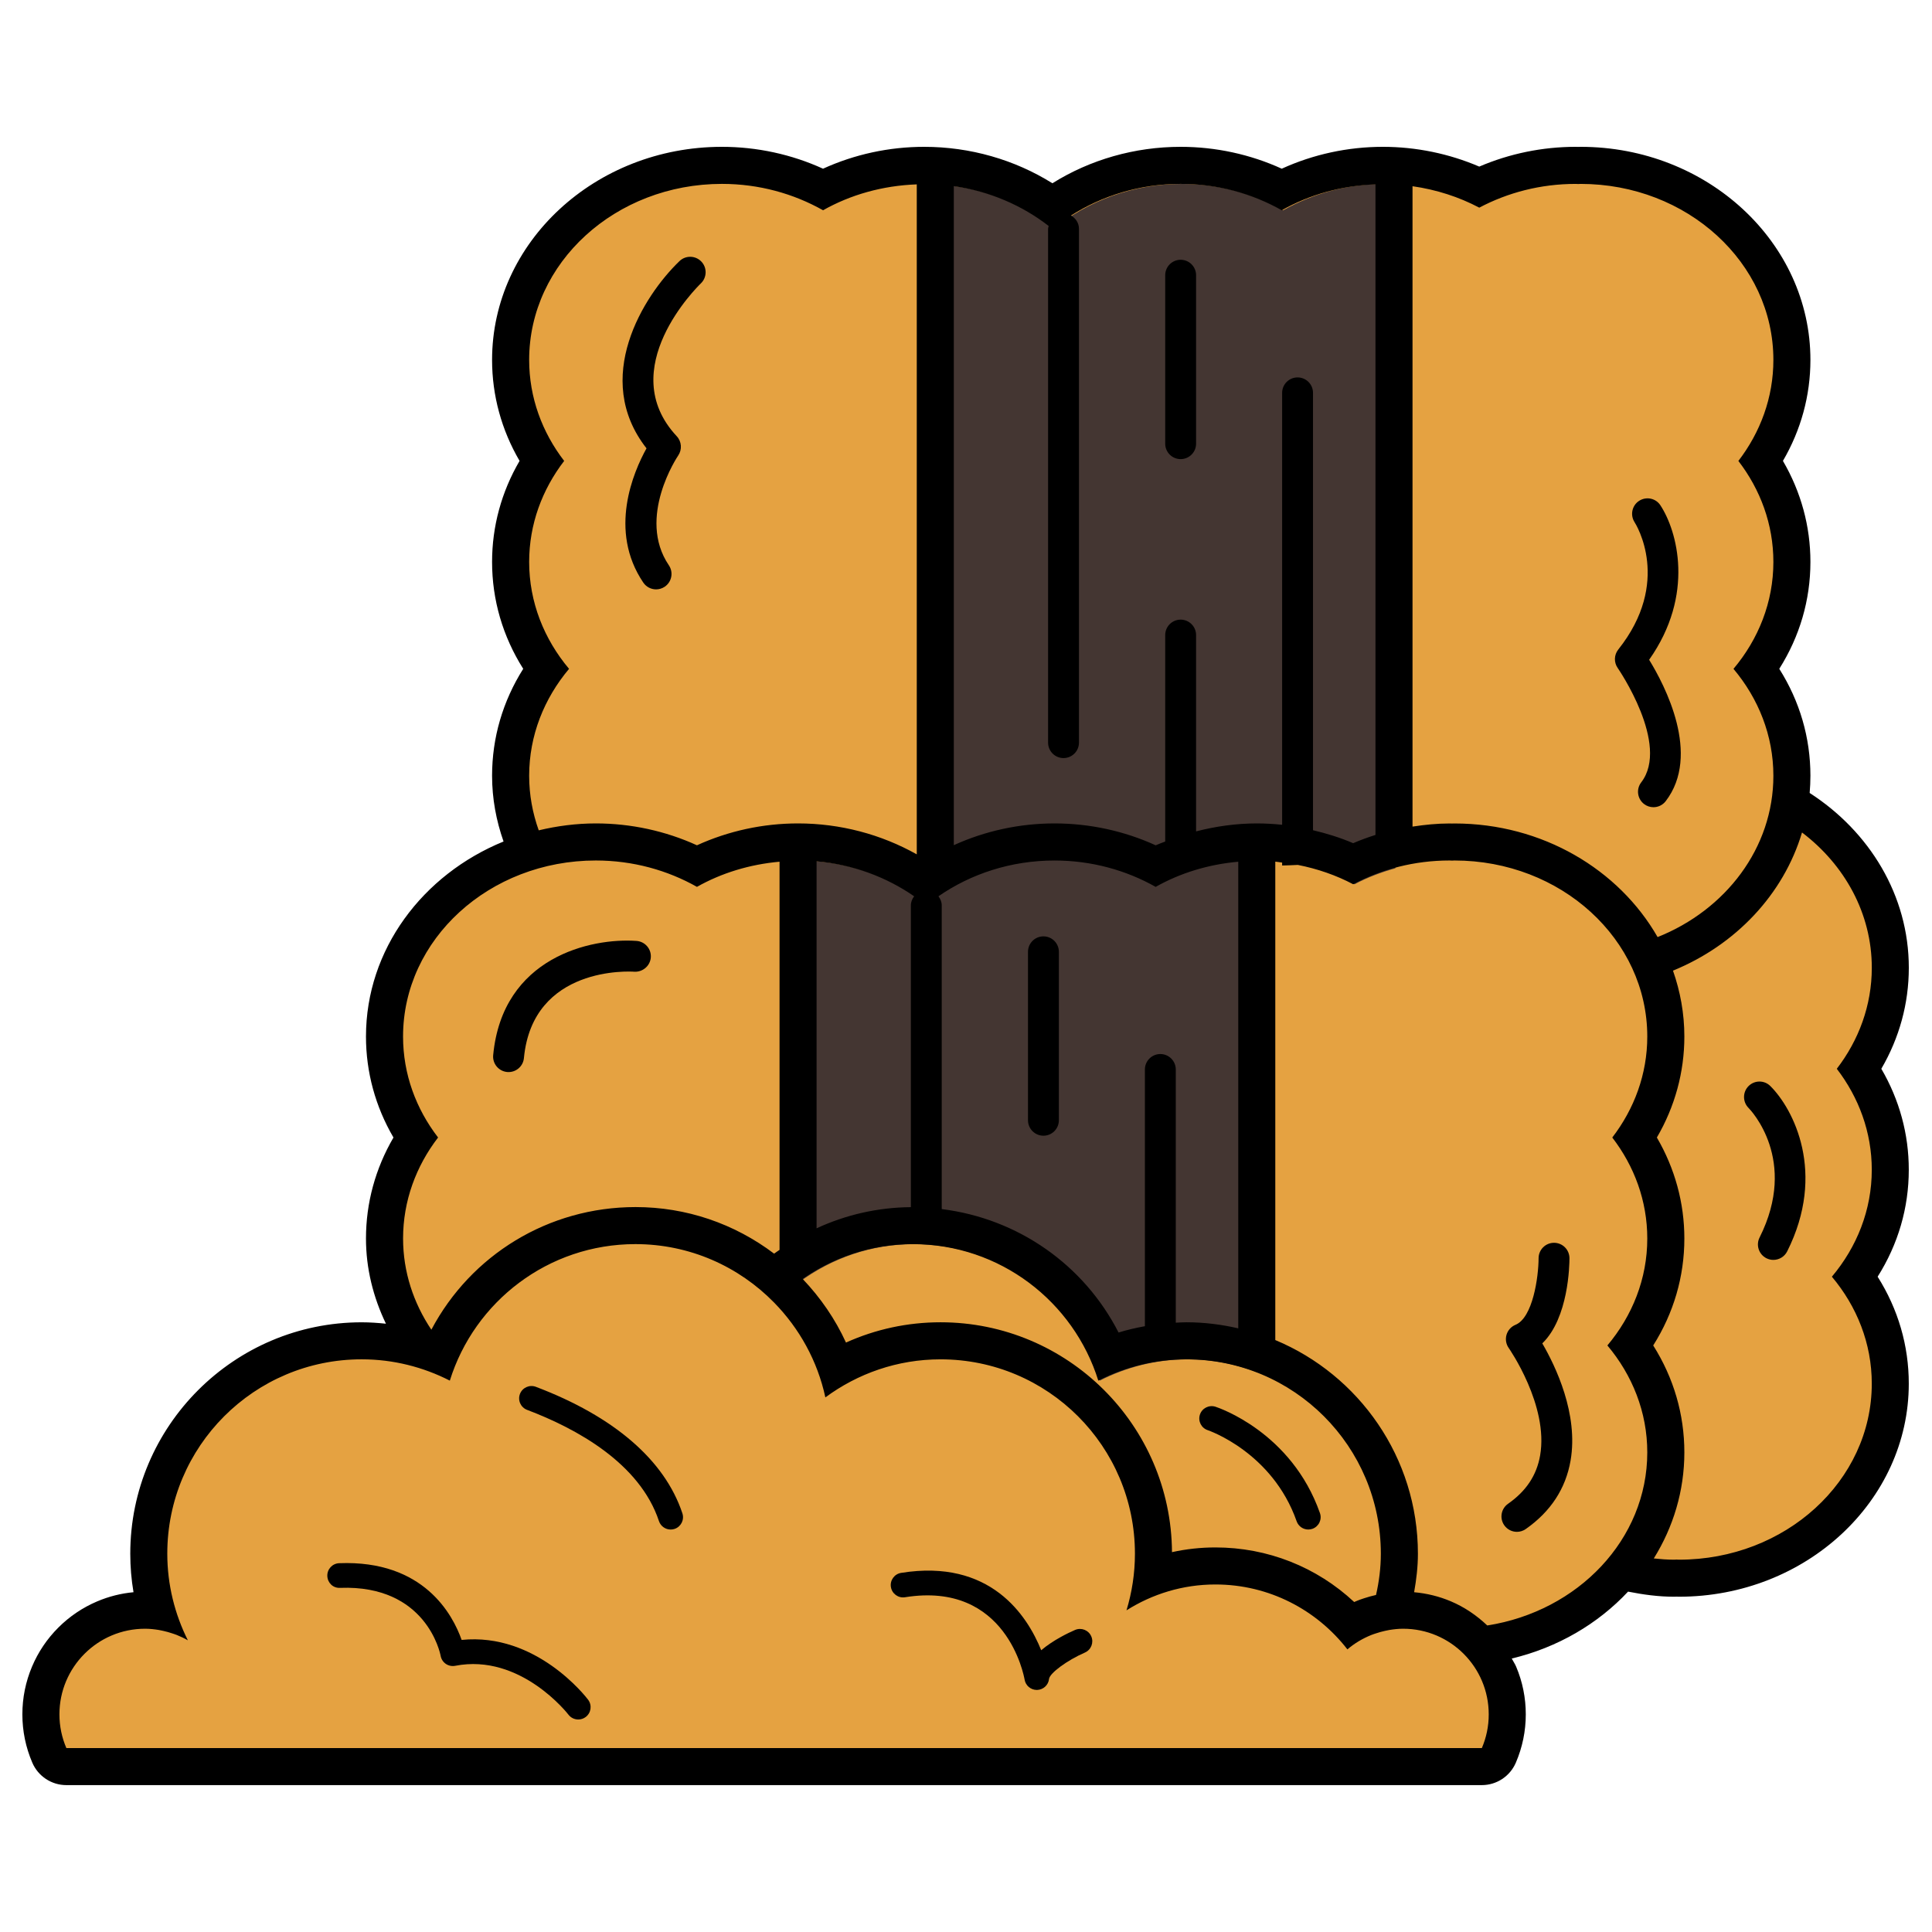
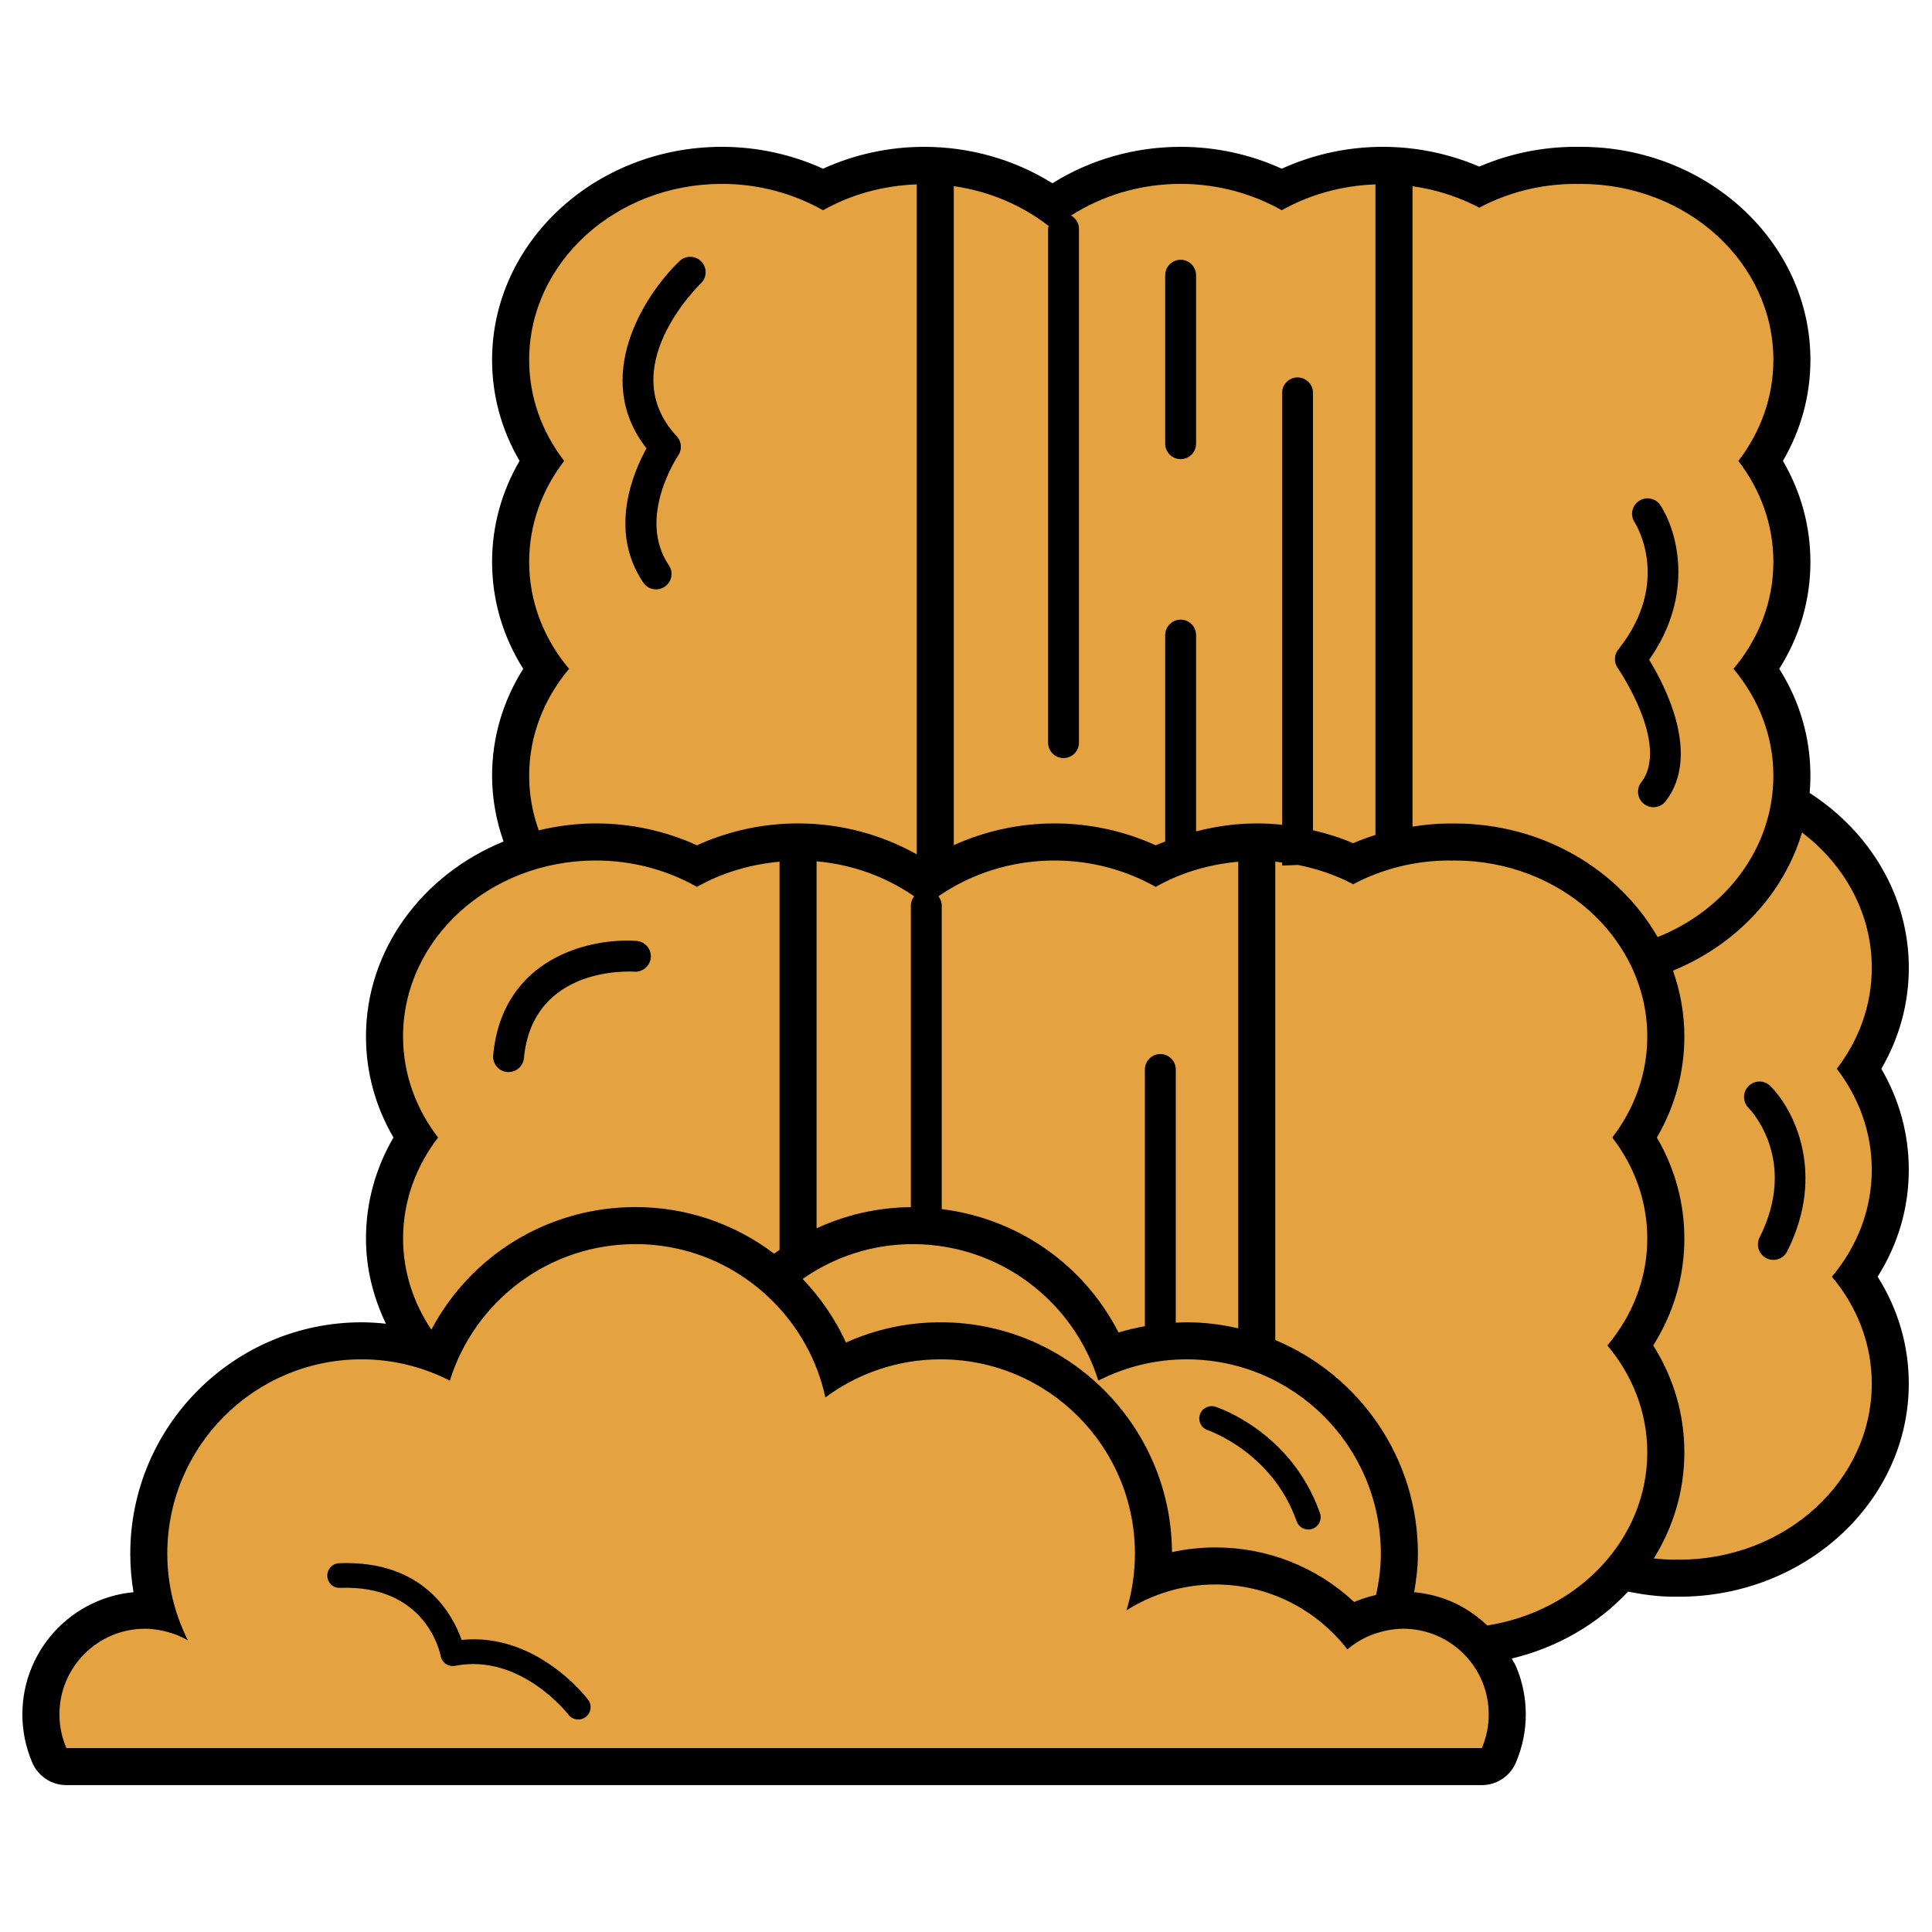
<svg xmlns="http://www.w3.org/2000/svg" version="1.1" x="0px" y="0px" viewBox="22.366 337.079 100 100" enable-background="new 22.366 337.079 100 100" xml:space="preserve">
  <g id="background">
    <path fill="#E5A241" d="M117.77,392.4c1.142-1.553,1.745-3.357,1.745-5.227c0-3.416-2.015-6.538-5.272-8.197   c0.119-0.577,0.179-1.162,0.179-1.743c0-2.005-0.686-3.914-1.987-5.535c1.3-1.621,1.987-3.53,1.987-5.535   c0-1.871-0.603-3.674-1.745-5.226c1.142-1.552,1.745-3.355,1.745-5.227c0-5.171-4.596-9.378-10.245-9.378l-0.088,0.004   l-0.167-0.004c-1.739,0-3.461,0.413-4.989,1.194c-3.146-1.608-7.131-1.556-10.223,0.132c-1.589-0.868-3.395-1.326-5.233-1.326   c-2.433,0-4.781,0.797-6.638,2.247c-1.857-1.45-4.206-2.247-6.638-2.247c-1.839,0-3.645,0.458-5.234,1.326   c-1.589-0.869-3.395-1.326-5.233-1.326c-5.649,0-10.245,4.206-10.245,9.378c0,1.871,0.603,3.674,1.745,5.227   c-1.142,1.553-1.745,3.355-1.745,5.226c0,2.005,0.686,3.914,1.987,5.535c-1.301,1.621-1.987,3.53-1.987,5.535   c0,1.532,0.417,3.047,1.21,4.406c-4.506,1.038-7.737,4.807-7.737,9.091c0,1.871,0.603,3.673,1.745,5.226   c-1.142,1.553-1.745,3.355-1.745,5.226c0,2.005,0.686,3.914,1.987,5.535c-0.244,0.305-0.471,0.63-0.679,0.971   c-1.045-0.343-2.114-0.517-3.181-0.517c-5.694,0-10.327,4.632-10.327,10.326c0,1.36,0.264,2.68,0.786,3.934   c-0.035-0.012-0.071-0.024-0.107-0.036l-0.077-0.026c-0.159-0.053-0.32-0.099-0.524-0.144c-0.068-0.016-0.135-0.03-0.203-0.042   c-0.287-0.047-0.528-0.069-0.76-0.069c-0.635,0-1.251,0.125-1.829,0.369c-0.56,0.236-1.062,0.575-1.494,1.007   c-0.431,0.431-0.77,0.933-1.007,1.493c-0.245,0.578-0.369,1.194-0.369,1.829c0,0.639,0.128,1.261,0.38,1.85   c0.042,0.098,0.138,0.161,0.245,0.161h73.265c0.107,0,0.203-0.064,0.245-0.161c0.252-0.589,0.38-1.211,0.38-1.85   c0-0.635-0.124-1.251-0.369-1.829c-0.237-0.56-0.575-1.062-1.007-1.493c-0.351-0.352-0.75-0.642-1.188-0.865   c0.089,0.002,0.178,0.003,0.267,0.003l0.081-0.003l0.048-0.268l0.047,0.268c0.005,0,0.075,0.003,0.081,0.003   c3.342,0,6.461-1.486,8.382-3.985c0.999,0.284,2.002,0.428,2.982,0.428l0.089-0.004l0.167,0.004c5.649,0,10.245-4.206,10.245-9.378   c0-2.006-0.686-3.915-1.987-5.535c1.301-1.621,1.987-3.53,1.987-5.535C119.515,395.754,118.912,393.952,117.77,392.4z    M94.233,421.185c-0.069,0.012-0.136,0.026-0.243,0.05c-0.165,0.036-0.327,0.082-0.489,0.136l-0.076,0.026   c-0.038,0.012-0.076,0.025-0.114,0.039c0.066-0.167,0.131-0.34,0.194-0.524c0.258,0.099,0.518,0.186,0.78,0.264   C94.267,421.179,94.25,421.182,94.233,421.185z" />
  </g>
  <g id="pattern-1">
-     <path fill="#443632" d="M94.017,346.598c-1.922,0-3.711,0.505-5.234,1.365c-1.523-0.86-3.312-1.365-5.234-1.365   c-2.552,0-4.874,0.883-6.638,2.322c-1.63-1.33-3.739-2.175-6.062-2.297v36.971c-0.157,0.113-0.316,0.225-0.465,0.347   c-1.765-1.44-4.086-2.322-6.638-2.322v21.815c1.663-1.225,3.709-1.959,5.934-1.959c4.514,0,8.333,2.972,9.607,7.066   c1.371-0.7,2.919-1.103,4.564-1.103c1.284,0,2.508,0.25,3.637,0.689v-22.536v-3.972c1.82,0,3.52,0.452,4.989,1.229   c0.659-0.349,1.371-0.621,2.114-0.827v-35.387C94.4,346.623,94.213,346.598,94.017,346.598z" />
-   </g>
+     </g>
  <g id="pattern-2">
    <g>
      <path d="M119.743,392.399c0.935-1.602,1.423-3.384,1.423-5.227c0-3.75-2.039-7.055-5.132-9.049    c0.025-0.294,0.039-0.591,0.039-0.891c0-1.97-0.553-3.858-1.612-5.535c1.059-1.677,1.612-3.565,1.612-5.535    c0-1.842-0.488-3.625-1.423-5.227c0.935-1.602,1.423-3.384,1.423-5.227c0-6.082-5.337-11.029-11.896-11.029    c-0.044,0-0.088,0.001-0.132,0.004c-0.03-0.002-0.077-0.004-0.124-0.004c-1.72,0-3.426,0.352-4.989,1.023    c-1.563-0.671-3.269-1.023-4.989-1.023c-1.815,0-3.604,0.389-5.233,1.132c-1.629-0.743-3.419-1.132-5.234-1.132    c-2.374,0-4.682,0.662-6.638,1.886c-1.956-1.224-4.264-1.886-6.638-1.886c-1.815,0-3.604,0.389-5.234,1.132    c-1.629-0.743-3.419-1.132-5.234-1.132c-6.56,0-11.896,4.948-11.896,11.029c0,1.842,0.488,3.625,1.423,5.227    c-0.935,1.602-1.423,3.385-1.423,5.227c0,1.97,0.553,3.858,1.612,5.535c-1.058,1.677-1.612,3.565-1.612,5.535    c0,1.189,0.216,2.329,0.594,3.403c-4.187,1.709-7.121,5.588-7.121,10.095c0,1.842,0.488,3.625,1.423,5.227    c-0.935,1.602-1.423,3.385-1.423,5.227c0,1.546,0.371,3.03,1.033,4.41c-0.415-0.043-0.832-0.073-1.255-0.073    c-6.605,0-11.978,5.373-11.978,11.978c0,0.674,0.056,1.339,0.167,1.993c-0.646,0.06-1.274,0.218-1.874,0.472    c-0.756,0.32-1.435,0.777-2.018,1.36c-0.583,0.583-1.04,1.261-1.36,2.018c-0.331,0.784-0.5,1.616-0.5,2.472    c0,0.864,0.173,1.705,0.514,2.5c0.302,0.705,0.996,1.162,1.762,1.162h73.264c0.767,0,1.46-0.457,1.762-1.162    c0.341-0.795,0.514-1.637,0.514-2.5c0-0.856-0.168-1.688-0.5-2.472c-0.062-0.147-0.154-0.276-0.226-0.418    c2.374-0.568,4.461-1.795,6.02-3.463c0.783,0.155,1.575,0.264,2.378,0.264c0.044,0,0.088-0.001,0.132-0.004    c0.03,0.002,0.077,0.004,0.124,0.004c6.56,0,11.896-4.948,11.896-11.029c0-1.97-0.553-3.858-1.612-5.535    c1.059-1.677,1.612-3.565,1.612-5.535C121.166,395.784,120.678,394.001,119.743,392.399z M98.933,347.827    c1.469-0.777,3.169-1.229,4.989-1.229c0.043,0,0.085,0.005,0.128,0.006c0.043,0,0.085-0.006,0.128-0.006    c5.511,0,9.978,4.079,9.978,9.112c0,1.946-0.674,3.746-1.812,5.227c1.138,1.48,1.812,3.28,1.812,5.227    c0,2.085-0.775,4-2.065,5.535c1.29,1.535,2.065,3.45,2.065,5.535c0,3.737-2.468,6.943-5.993,8.348    c-1.999-3.493-5.958-5.88-10.512-5.88c-0.044,0-0.088,0.001-0.132,0.003c-0.03-0.002-0.077-0.003-0.124-0.003    c-0.644,0-1.283,0.065-1.917,0.162v-33.146C96.719,346.895,97.886,347.274,98.933,347.827z M76.644,348.775    c-0.009,0.049-0.029,0.094-0.029,0.145v26.598c0,0.441,0.358,0.799,0.799,0.799c0.441,0,0.799-0.358,0.799-0.799V348.92    c0-0.298-0.17-0.547-0.412-0.685c1.612-1.026,3.561-1.638,5.675-1.638c1.922,0,3.711,0.505,5.234,1.365    c1.42-0.801,3.076-1.276,4.85-1.34v33.673c-0.392,0.124-0.778,0.265-1.155,0.427c-0.669-0.287-1.367-0.503-2.078-0.671v-22.638    c0-0.441-0.358-0.799-0.799-0.799c-0.441,0-0.799,0.358-0.799,0.799v22.356c-0.435-0.045-0.873-0.07-1.313-0.07    c-1.067,0-2.12,0.15-3.141,0.412v-10.161c0-0.441-0.358-0.799-0.799-0.799c-0.441,0-0.799,0.358-0.799,0.799v10.687    c-0.164,0.066-0.333,0.121-0.494,0.194c-1.629-0.743-3.419-1.132-5.234-1.132c-1.821,0-3.601,0.392-5.214,1.126v-34.111    C73.591,346.98,75.274,347.712,76.644,348.775z M69.512,383.941v15.62c-1.716,0.014-3.367,0.395-4.88,1.095v-18.995    c1.888,0.166,3.618,0.817,5.05,1.81C69.582,383.604,69.512,383.761,69.512,383.941z M69.607,401.475    c4.514,0,8.333,2.972,9.607,7.066c1.371-0.7,2.919-1.103,4.564-1.103c5.556,0,10.06,4.504,10.06,10.06    c0,0.736-0.092,1.448-0.249,2.136c-0.212,0.049-0.415,0.103-0.615,0.17l-0.053,0.018c-0.1,0.033-0.2,0.067-0.297,0.107    c-0.056,0.022-0.111,0.046-0.166,0.07c-1.941-1.812-4.48-2.825-7.183-2.825c-0.759,0-1.512,0.082-2.247,0.244    c-0.043-6.568-5.4-11.898-11.978-11.898c-1.708,0-3.365,0.359-4.896,1.05c-0.552-1.207-1.312-2.318-2.244-3.295    C65.531,402.149,67.485,401.475,69.607,401.475z M83.779,405.52c-0.186,0-0.37,0.012-0.555,0.021v-13.106    c0-0.441-0.358-0.799-0.799-0.799c-0.441,0-0.799,0.358-0.799,0.799v13.288c-0.46,0.084-0.916,0.188-1.363,0.327    c-1.797-3.513-5.208-5.899-9.153-6.389v-15.72c0-0.179-0.07-0.336-0.17-0.47c1.672-1.158,3.749-1.852,6.009-1.852    c1.922,0,3.711,0.505,5.234,1.365c1.265-0.714,2.719-1.164,4.275-1.302v24.152C85.595,405.635,84.701,405.52,83.779,405.52z     M49.755,377.233c0-2.085,0.775-4,2.065-5.535c-1.29-1.535-2.065-3.45-2.065-5.535c0-1.946,0.674-3.746,1.812-5.227    c-1.138-1.48-1.812-3.28-1.812-5.227c0-5.032,4.467-9.112,9.978-9.112c1.922,0,3.711,0.505,5.234,1.365    c1.42-0.802,3.076-1.276,4.851-1.34v34.678c-1.846-1.037-3.965-1.601-6.144-1.601c-1.815,0-3.604,0.389-5.234,1.132    c-1.629-0.743-3.419-1.132-5.234-1.132c-1.022,0-2.008,0.133-2.955,0.358C49.933,379.169,49.755,378.22,49.755,377.233z     M43.228,390.73c0-5.032,4.467-9.112,9.978-9.112c1.922,0,3.711,0.505,5.234,1.365c1.265-0.714,2.719-1.163,4.275-1.302v20.091    c-0.093,0.066-0.19,0.127-0.281,0.196c-2.062-1.557-4.547-2.411-7.173-2.411c-4.512,0-8.52,2.481-10.568,6.347    c-0.922-1.377-1.464-2.988-1.464-4.721c0-1.946,0.674-3.746,1.812-5.227C43.902,394.477,43.228,392.677,43.228,390.73z     M99.066,427.559H25.801c-0.23-0.536-0.359-1.125-0.359-1.745c0-0.612,0.124-1.195,0.348-1.725c0.224-0.53,0.549-1.008,0.95-1.409    c0.401-0.401,0.878-0.726,1.409-0.95c0.53-0.224,1.113-0.348,1.725-0.348c0.245,0,0.483,0.027,0.717,0.065    c0.077,0.013,0.153,0.03,0.228,0.047c0.156,0.034,0.309,0.078,0.458,0.128c0.081,0.027,0.163,0.052,0.242,0.084    c0.197,0.08,0.389,0.17,0.571,0.276c-0.675-1.352-1.065-2.871-1.065-4.485c0-5.556,4.504-10.06,10.06-10.06    c1.645,0,3.193,0.403,4.564,1.103c1.275-4.094,5.094-7.066,9.607-7.066c2.813,0,5.35,1.16,7.174,3.022    c1.306,1.332,2.249,3.021,2.657,4.912c1.67-1.233,3.727-1.97,5.962-1.97c5.556,0,10.061,4.504,10.061,10.06    c0,1.02-0.155,2.004-0.437,2.932c1.334-0.843,2.908-1.339,4.602-1.339c2.782,0,5.25,1.319,6.832,3.36    c0.365-0.313,0.784-0.562,1.237-0.745c0.079-0.032,0.161-0.057,0.242-0.084c0.15-0.05,0.302-0.094,0.459-0.128    c0.076-0.017,0.151-0.034,0.228-0.047c0.234-0.038,0.472-0.065,0.717-0.065c0.612,0,1.195,0.124,1.725,0.348    c0.53,0.224,1.008,0.549,1.409,0.95c0.401,0.401,0.726,0.879,0.95,1.409c0.224,0.53,0.348,1.113,0.348,1.725    C99.424,426.434,99.295,427.023,99.066,427.559z M99.347,421.213c-0.554-0.525-1.181-0.952-1.883-1.249    c-0.609-0.258-1.247-0.413-1.903-0.472c0.116-0.656,0.196-1.318,0.196-1.994c0-4.977-3.052-9.252-7.382-11.058v-24.763    c0.12,0.011,0.235,0.034,0.354,0.049v0.151c0.272-0.002,0.543-0.02,0.814-0.03c1.021,0.201,1.985,0.536,2.863,1    c1.469-0.777,3.17-1.229,4.989-1.229c0.043,0,0.085,0.005,0.128,0.006c0.043,0,0.085-0.006,0.128-0.006    c5.511,0,9.978,4.079,9.978,9.112c0,1.946-0.674,3.746-1.812,5.227c1.139,1.48,1.812,3.28,1.812,5.227    c0,2.085-0.775,4-2.065,5.535c1.29,1.535,2.065,3.45,2.065,5.535C107.629,416.755,104.047,420.477,99.347,421.213z     M119.249,397.626c0,2.085-0.775,4-2.065,5.535c1.29,1.535,2.065,3.45,2.065,5.535c0,5.032-4.467,9.112-9.978,9.112    c-0.043,0-0.085-0.005-0.128-0.006c-0.043,0.001-0.085,0.006-0.128,0.006c-0.356,0-0.704-0.028-1.049-0.064    c1.006-1.618,1.582-3.493,1.582-5.49c0-1.97-0.553-3.858-1.612-5.535c1.059-1.677,1.612-3.565,1.612-5.535    c0-1.842-0.489-3.625-1.423-5.227c0.935-1.602,1.423-3.384,1.423-5.227c0-1.191-0.211-2.336-0.589-3.411    c3.239-1.324,5.721-3.944,6.679-7.151c2.203,1.671,3.612,4.185,3.612,7.004c0,1.946-0.674,3.746-1.812,5.227    C118.575,393.88,119.249,395.679,119.249,397.626z" />
      <path d="M112.871,393.294c-0.311,0.31-0.312,0.816-0.003,1.129c0.107,0.108,2.591,2.693,0.573,6.71    c-0.198,0.394-0.038,0.875,0.356,1.073c0.115,0.058,0.237,0.085,0.358,0.085c0.292,0,0.574-0.161,0.715-0.44    c2.041-4.064,0.321-7.377-0.874-8.561C113.685,392.981,113.183,392.983,112.871,393.294z" />
      <path d="M83.476,360.843c0.441,0,0.799-0.358,0.799-0.799v-8.72c0-0.441-0.358-0.799-0.799-0.799    c-0.441,0-0.799,0.358-0.799,0.799v8.72C82.677,360.485,83.035,360.843,83.476,360.843z" />
      <path d="M55.663,367.234c0.155,0.228,0.406,0.351,0.662,0.351c0.155,0,0.31-0.045,0.447-0.137c0.366-0.248,0.461-0.744,0.214-1.11    c-1.677-2.475,0.46-5.646,0.482-5.679c0.212-0.309,0.182-0.725-0.073-0.999c-3.254-3.483,1.064-7.736,1.25-7.915    c0.317-0.307,0.326-0.813,0.02-1.13c-0.306-0.316-0.811-0.327-1.128-0.022c-1.886,1.813-4.542,6.075-1.708,9.692    C55.156,361.498,53.838,364.537,55.663,367.234z" />
      <path d="M107.315,377.574c-0.269,0.35-0.203,0.851,0.147,1.121c0.145,0.111,0.316,0.165,0.486,0.165    c0.24,0,0.476-0.107,0.634-0.312c1.844-2.398-0.049-6.006-0.857-7.319c2.38-3.376,1.45-6.677,0.582-7.997    c-0.241-0.368-0.733-0.467-1.101-0.229c-0.369,0.239-0.473,0.733-0.236,1.103c0.08,0.126,1.934,3.104-0.843,6.593    c-0.221,0.278-0.232,0.669-0.027,0.959C106.128,371.698,108.821,375.616,107.315,377.574z" />
-       <path d="M76.374,385.545c-0.441,0-0.799,0.358-0.799,0.799v8.72c0,0.441,0.358,0.799,0.799,0.799c0.441,0,0.799-0.358,0.799-0.799    v-8.72C77.173,385.903,76.815,385.545,76.374,385.545z" />
      <path d="M48.614,392.566c0.025,0.002,0.051,0.003,0.076,0.003c0.407,0,0.755-0.31,0.794-0.723c0.454-4.781,5.5-4.488,5.715-4.471    c0.43,0.024,0.821-0.3,0.853-0.74c0.032-0.439-0.298-0.821-0.737-0.854c-2.357-0.168-6.94,0.835-7.422,5.913    C47.852,392.134,48.174,392.523,48.614,392.566z" />
-       <path d="M103.601,402.205c0-0.441-0.357-0.798-0.798-0.799c0,0,0,0-0.001,0c-0.441,0-0.798,0.358-0.799,0.798    c-0.002,0.967-0.298,3.08-1.195,3.447c-0.226,0.093-0.396,0.283-0.465,0.516c-0.068,0.234-0.026,0.487,0.115,0.686    c0.02,0.029,2.075,2.976,1.624,5.562c-0.179,1.026-0.721,1.843-1.659,2.499c-0.362,0.253-0.45,0.751-0.197,1.112    c0.156,0.223,0.404,0.341,0.655,0.341c0.158,0,0.318-0.047,0.458-0.145c1.288-0.901,2.068-2.092,2.319-3.541    c0.418-2.416-0.781-4.898-1.463-6.069C103.555,405.297,103.601,402.56,103.601,402.205z" />
      <path d="M46.26,421.961c-0.452-1.283-1.945-4.144-6.34-3.971c-0.353,0.014-0.626,0.312-0.612,0.665    c0.015,0.352,0.297,0.633,0.665,0.611c4.45-0.163,5.173,3.369,5.2,3.517c0.03,0.169,0.126,0.319,0.267,0.417    c0.141,0.096,0.316,0.133,0.484,0.101c3.384-0.661,5.84,2.495,5.864,2.528c0.126,0.165,0.316,0.251,0.509,0.251    c0.135,0,0.27-0.042,0.386-0.13c0.28-0.214,0.336-0.613,0.123-0.894C52.693,424.907,50.117,421.57,46.26,421.961z" />
-       <path d="M78.011,421.445c-0.339,0.147-1.127,0.52-1.752,1.05c-0.727-1.804-2.637-4.746-7.251-4.004    c-0.348,0.056-0.585,0.383-0.529,0.732c0.056,0.348,0.383,0.586,0.732,0.529c5.245-0.842,6.153,4.058,6.189,4.267    c0.053,0.308,0.32,0.531,0.629,0.531c0.007,0,0.013,0,0.019,0c0.318-0.01,0.581-0.251,0.616-0.567    c0.033-0.302,0.935-0.966,1.855-1.367c0.323-0.141,0.471-0.516,0.331-0.84C78.71,421.454,78.335,421.306,78.011,421.445z" />
-       <path d="M50.101,408.86c-0.329-0.124-0.698,0.042-0.823,0.371c-0.125,0.329,0.041,0.699,0.371,0.823    c2.563,0.971,5.828,2.759,6.824,5.756c0.089,0.268,0.339,0.438,0.606,0.438c0.066,0,0.135-0.01,0.202-0.032    c0.335-0.112,0.516-0.473,0.405-0.808C56.771,412.657,54.148,410.393,50.101,408.86z" />
      <path d="M84.88,411.105c0.033,0.011,3.343,1.139,4.6,4.715c0.092,0.263,0.339,0.427,0.603,0.427c0.07,0,0.142-0.012,0.212-0.036    c0.333-0.117,0.508-0.482,0.391-0.815c-1.472-4.189-5.25-5.454-5.41-5.506c-0.334-0.105-0.693,0.075-0.803,0.41    C84.363,410.635,84.546,410.996,84.88,411.105z" />
    </g>
  </g>
</svg>